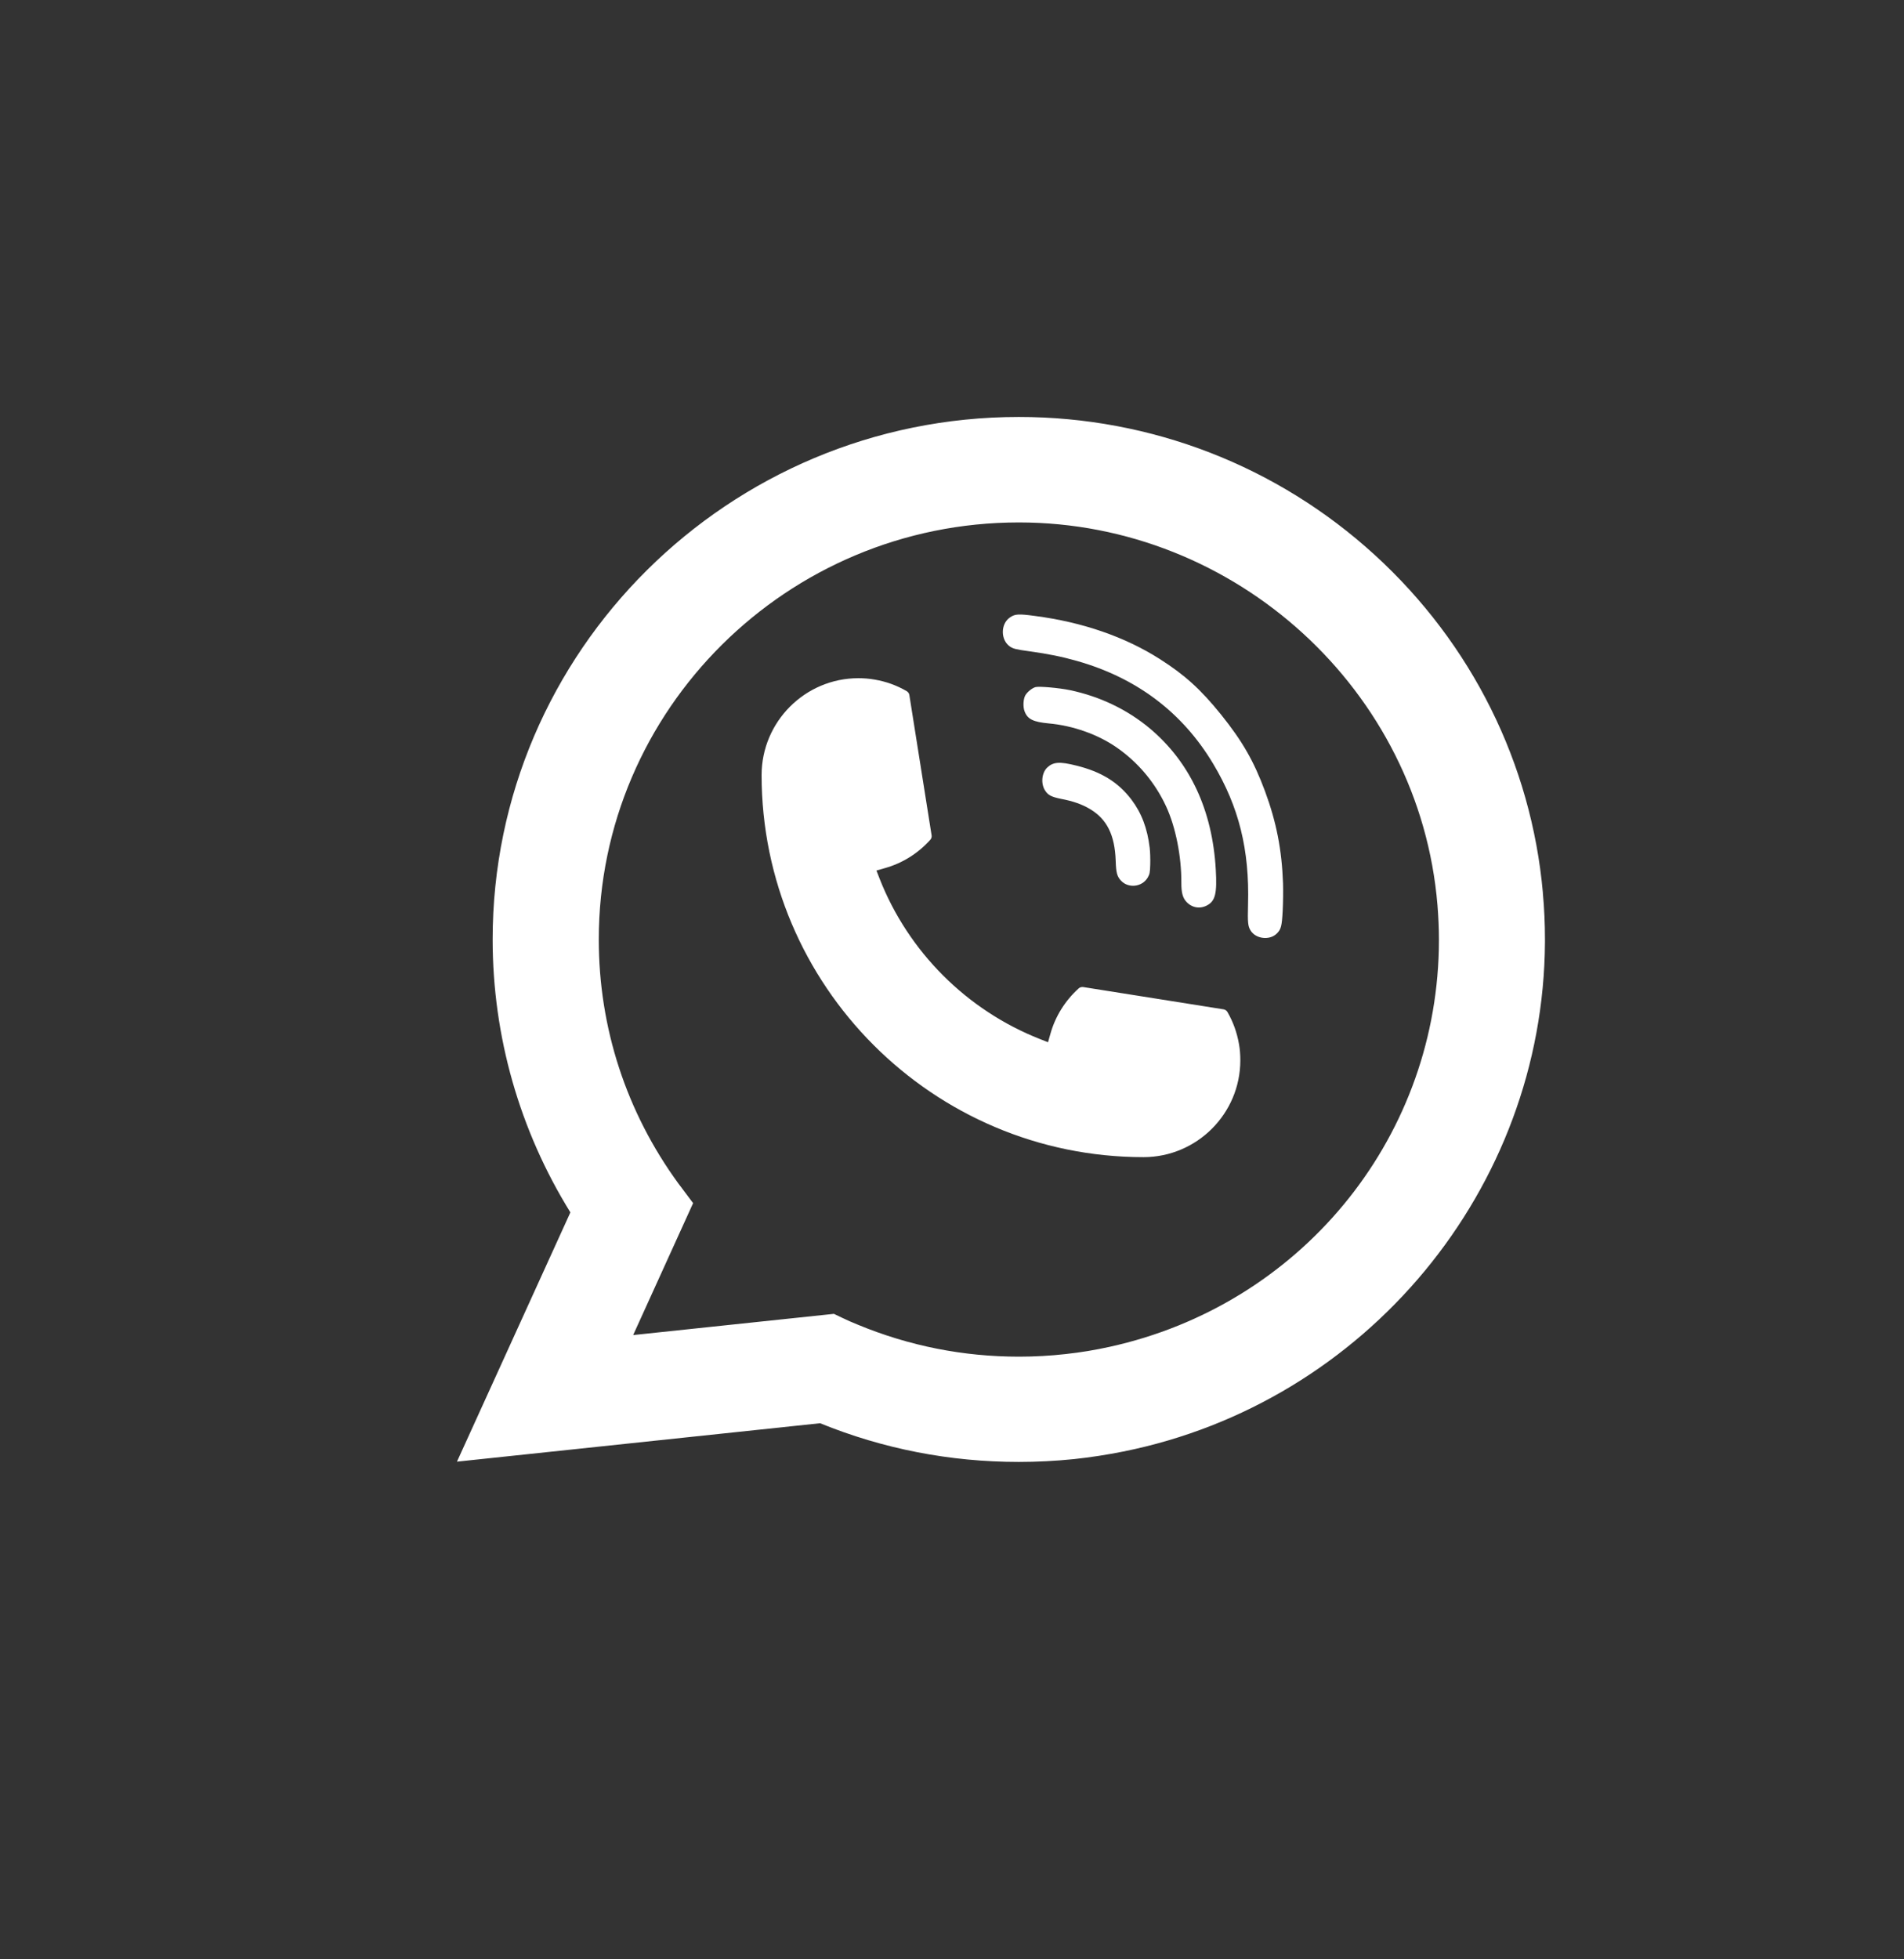
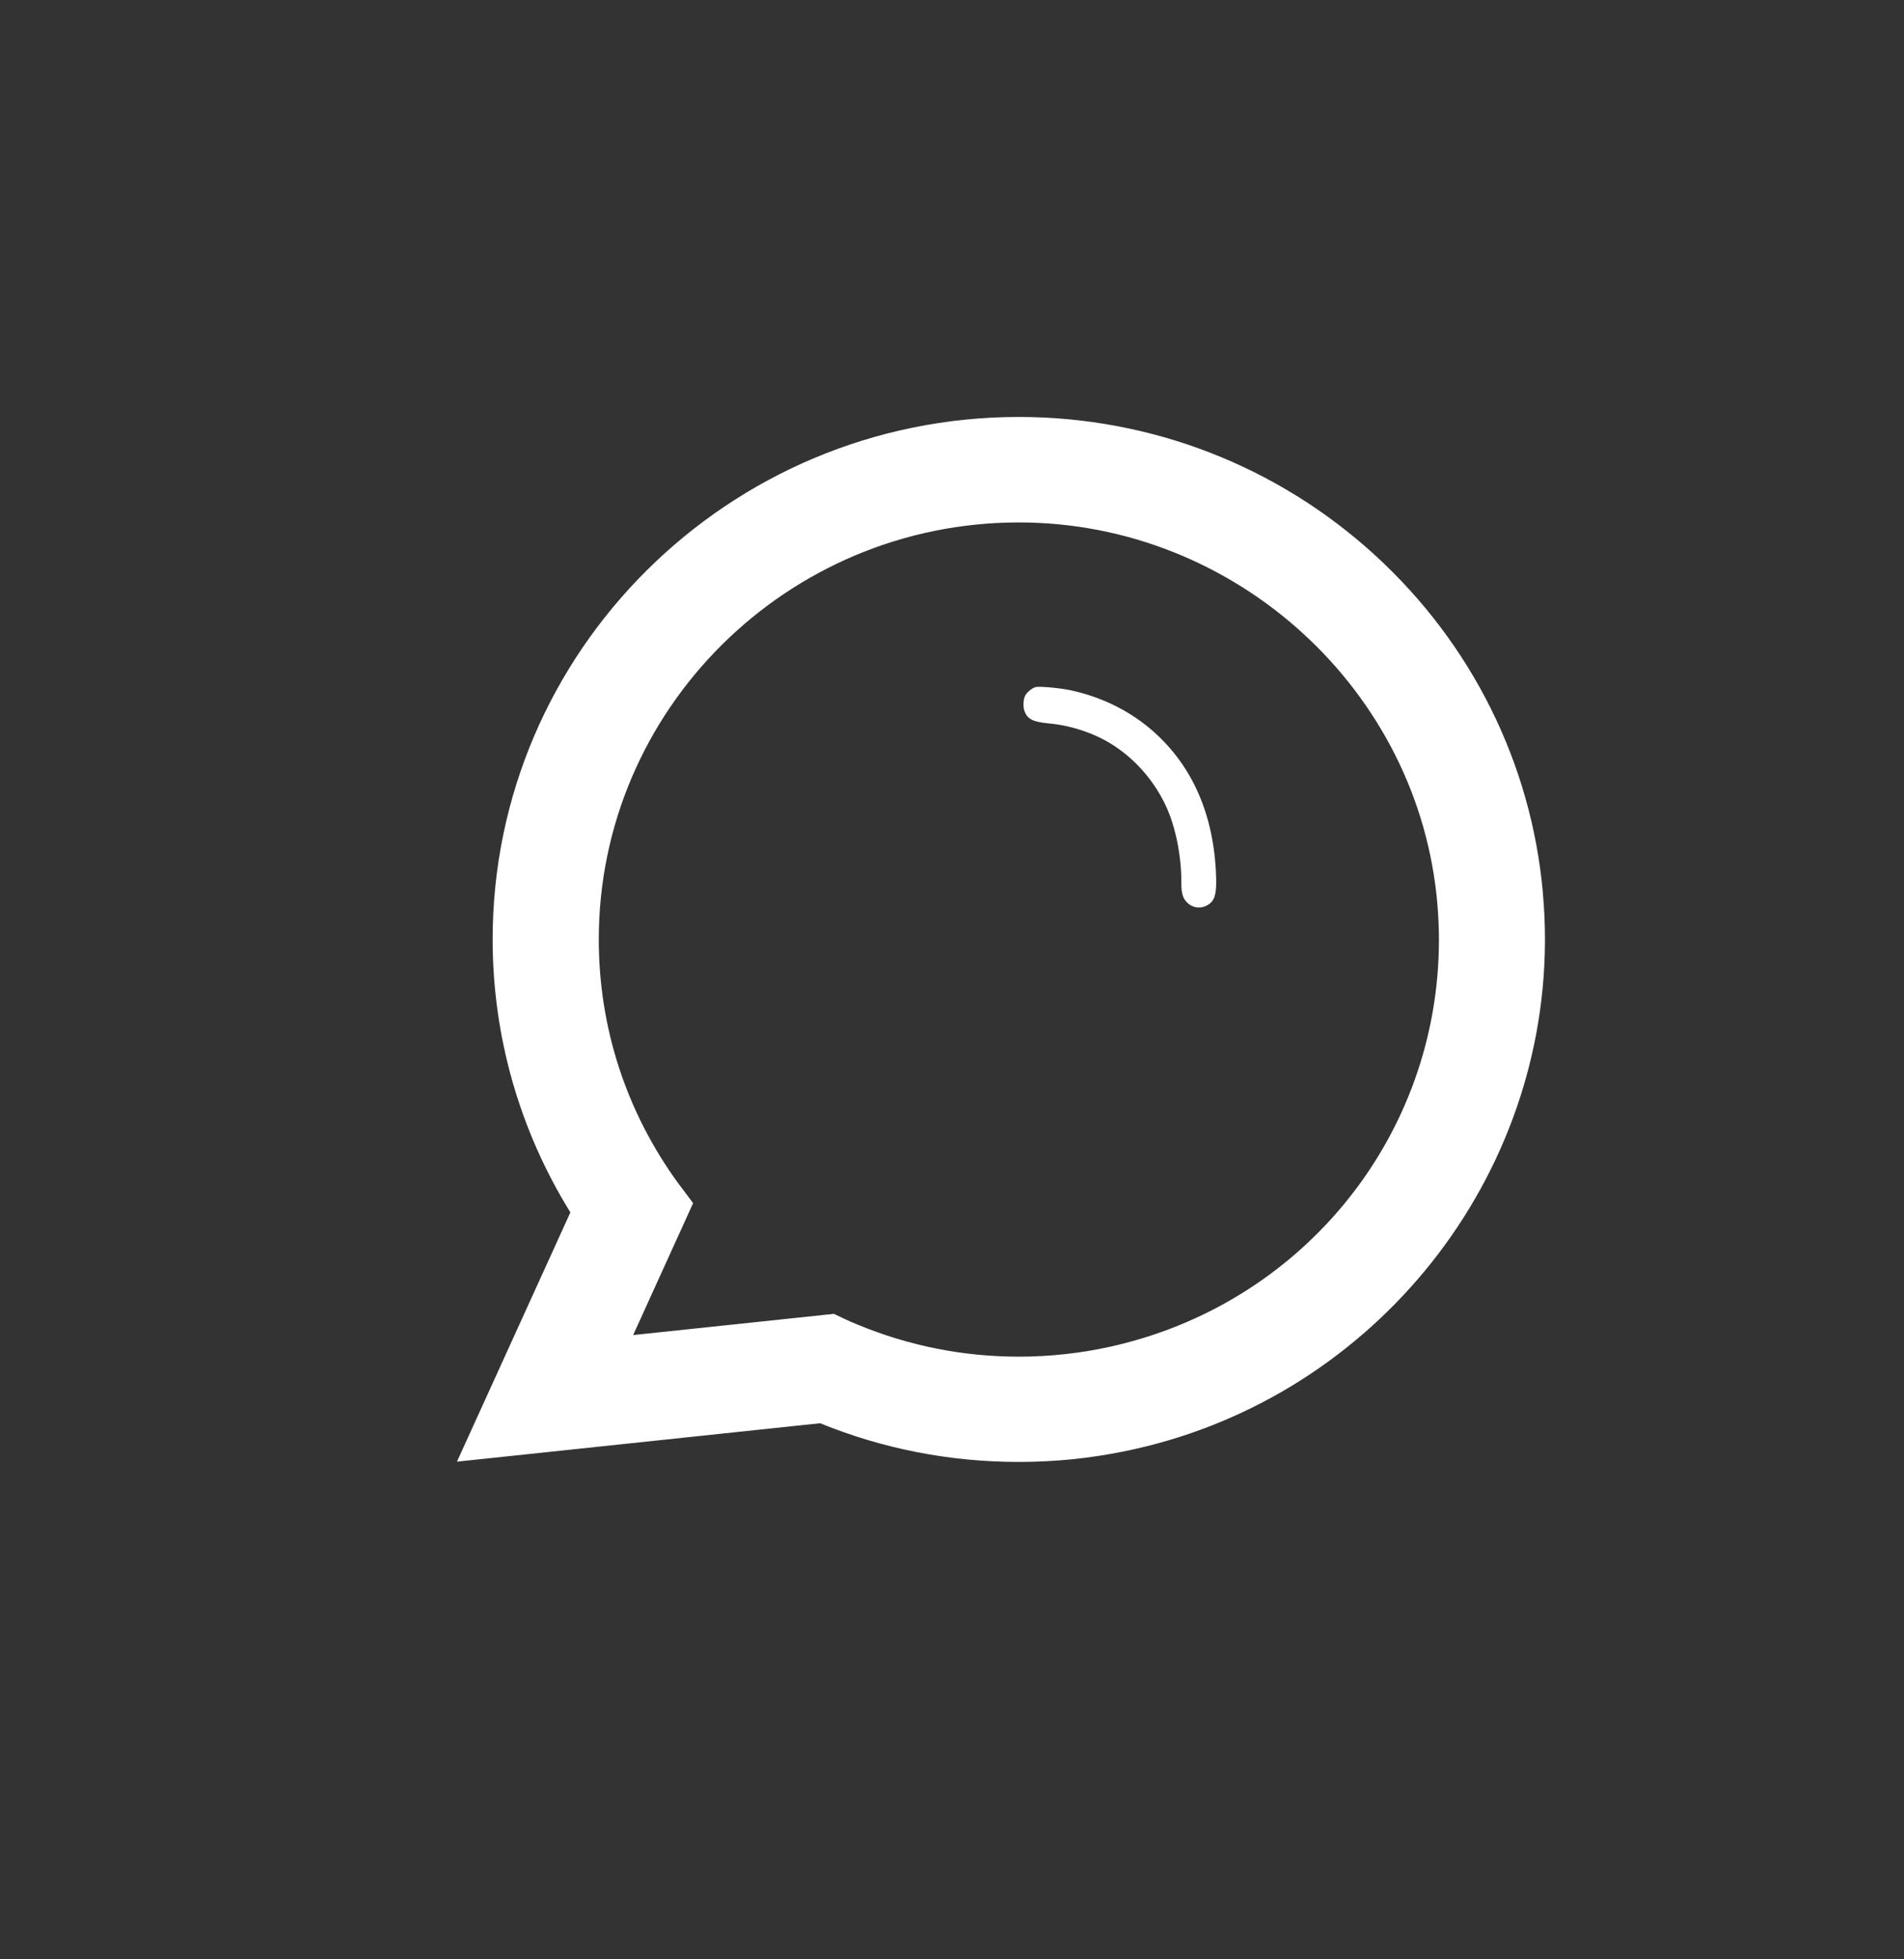
<svg xmlns="http://www.w3.org/2000/svg" width="35" height="36" viewBox="0 0 35 36" fill="none">
  <rect x="0" y="0" width="35" height="36" fill="#333333" stroke="none" />
-   <path d="M21.021 21.261C17.15 21.261 14.001 18.111 14 14.24C14.001 13.259 14.8 12.461 15.779 12.461C15.88 12.461 15.979 12.469 16.075 12.486C16.285 12.521 16.484 12.592 16.667 12.699C16.694 12.715 16.712 12.741 16.716 12.77L17.125 15.348C17.13 15.378 17.12 15.409 17.1 15.431C16.875 15.681 16.587 15.861 16.265 15.951L16.111 15.995L16.169 16.144C16.697 17.488 17.771 18.561 19.116 19.091L19.265 19.15L19.309 18.995C19.399 18.674 19.579 18.386 19.829 18.16C19.847 18.144 19.871 18.135 19.896 18.135C19.901 18.135 19.906 18.135 19.913 18.136L22.491 18.545C22.521 18.55 22.547 18.567 22.563 18.594C22.669 18.777 22.74 18.977 22.776 19.187C22.793 19.28 22.8 19.379 22.8 19.482C22.8 20.462 22.002 21.26 21.021 21.261Z" fill="white" />
  <path d="M28.362 16.405C28.15 14.028 27.053 11.824 25.273 10.198C23.482 8.562 21.159 7.661 18.729 7.661C13.395 7.661 9.056 11.968 9.056 17.261C9.056 19.038 9.55 20.768 10.485 22.276L8.4 26.856L15.075 26.15C16.235 26.622 17.463 26.861 18.727 26.861C19.06 26.861 19.401 26.844 19.743 26.809C20.044 26.777 20.349 26.73 20.648 26.67C25.114 25.774 28.374 21.84 28.4 17.312V17.261C28.4 16.973 28.387 16.685 28.361 16.406L28.362 16.405ZM15.332 24.14L11.639 24.53L12.741 22.106L12.521 21.812C12.505 21.791 12.489 21.77 12.47 21.745C11.513 20.433 11.007 18.883 11.007 17.262C11.007 13.037 14.471 9.599 18.729 9.599C22.717 9.599 26.098 12.688 26.424 16.63C26.441 16.842 26.451 17.054 26.451 17.263C26.451 17.323 26.45 17.382 26.449 17.445C26.367 20.98 23.879 23.982 20.398 24.746C20.132 24.805 19.86 24.85 19.589 24.879C19.307 24.911 19.018 24.927 18.731 24.927C17.708 24.927 16.714 24.73 15.775 24.342C15.67 24.3 15.568 24.255 15.473 24.209L15.333 24.142L15.332 24.14Z" fill="white" />
-   <path d="M21.134 15.577C21.091 15.22 20.986 14.94 20.798 14.691C20.554 14.371 20.243 14.179 19.782 14.066C19.481 13.99 19.36 13.999 19.251 14.102C19.15 14.198 19.13 14.392 19.207 14.518C19.262 14.609 19.325 14.641 19.499 14.677C19.732 14.721 19.892 14.779 20.038 14.866C20.349 15.052 20.493 15.343 20.509 15.815C20.516 16.036 20.534 16.104 20.608 16.183C20.746 16.326 20.992 16.298 21.096 16.127C21.134 16.062 21.14 16.034 21.144 15.883C21.147 15.79 21.143 15.652 21.134 15.577Z" fill="white" />
  <path d="M22.349 15.98C22.287 14.885 21.875 14.005 21.138 13.385C20.722 13.037 20.22 12.797 19.67 12.681C19.468 12.639 19.097 12.606 19.033 12.625C18.973 12.643 18.888 12.71 18.85 12.772C18.81 12.838 18.801 12.986 18.835 13.072C18.89 13.215 18.993 13.265 19.28 13.292C19.724 13.332 20.181 13.494 20.526 13.733C20.92 14.006 21.233 14.379 21.436 14.817C21.611 15.194 21.719 15.736 21.716 16.222C21.715 16.398 21.741 16.497 21.809 16.57C21.912 16.681 22.062 16.706 22.194 16.632C22.34 16.552 22.374 16.411 22.349 15.98Z" fill="white" />
-   <path d="M23.585 16.231C23.563 15.612 23.463 15.104 23.254 14.538C23.047 13.981 22.838 13.618 22.443 13.126C22.07 12.665 21.78 12.402 21.32 12.109C20.679 11.701 19.898 11.431 19.024 11.317C18.725 11.277 18.658 11.28 18.566 11.344C18.389 11.464 18.391 11.764 18.569 11.882C18.628 11.92 18.68 11.934 18.919 11.966C19.285 12.017 19.521 12.066 19.8 12.145C20.896 12.456 21.739 13.092 22.303 14.037C22.774 14.825 22.97 15.612 22.942 16.618C22.933 16.958 22.94 17.018 22.99 17.099C23.085 17.252 23.338 17.282 23.468 17.155C23.548 17.078 23.564 17.021 23.579 16.73C23.587 16.578 23.589 16.354 23.585 16.231Z" fill="white" />
</svg>